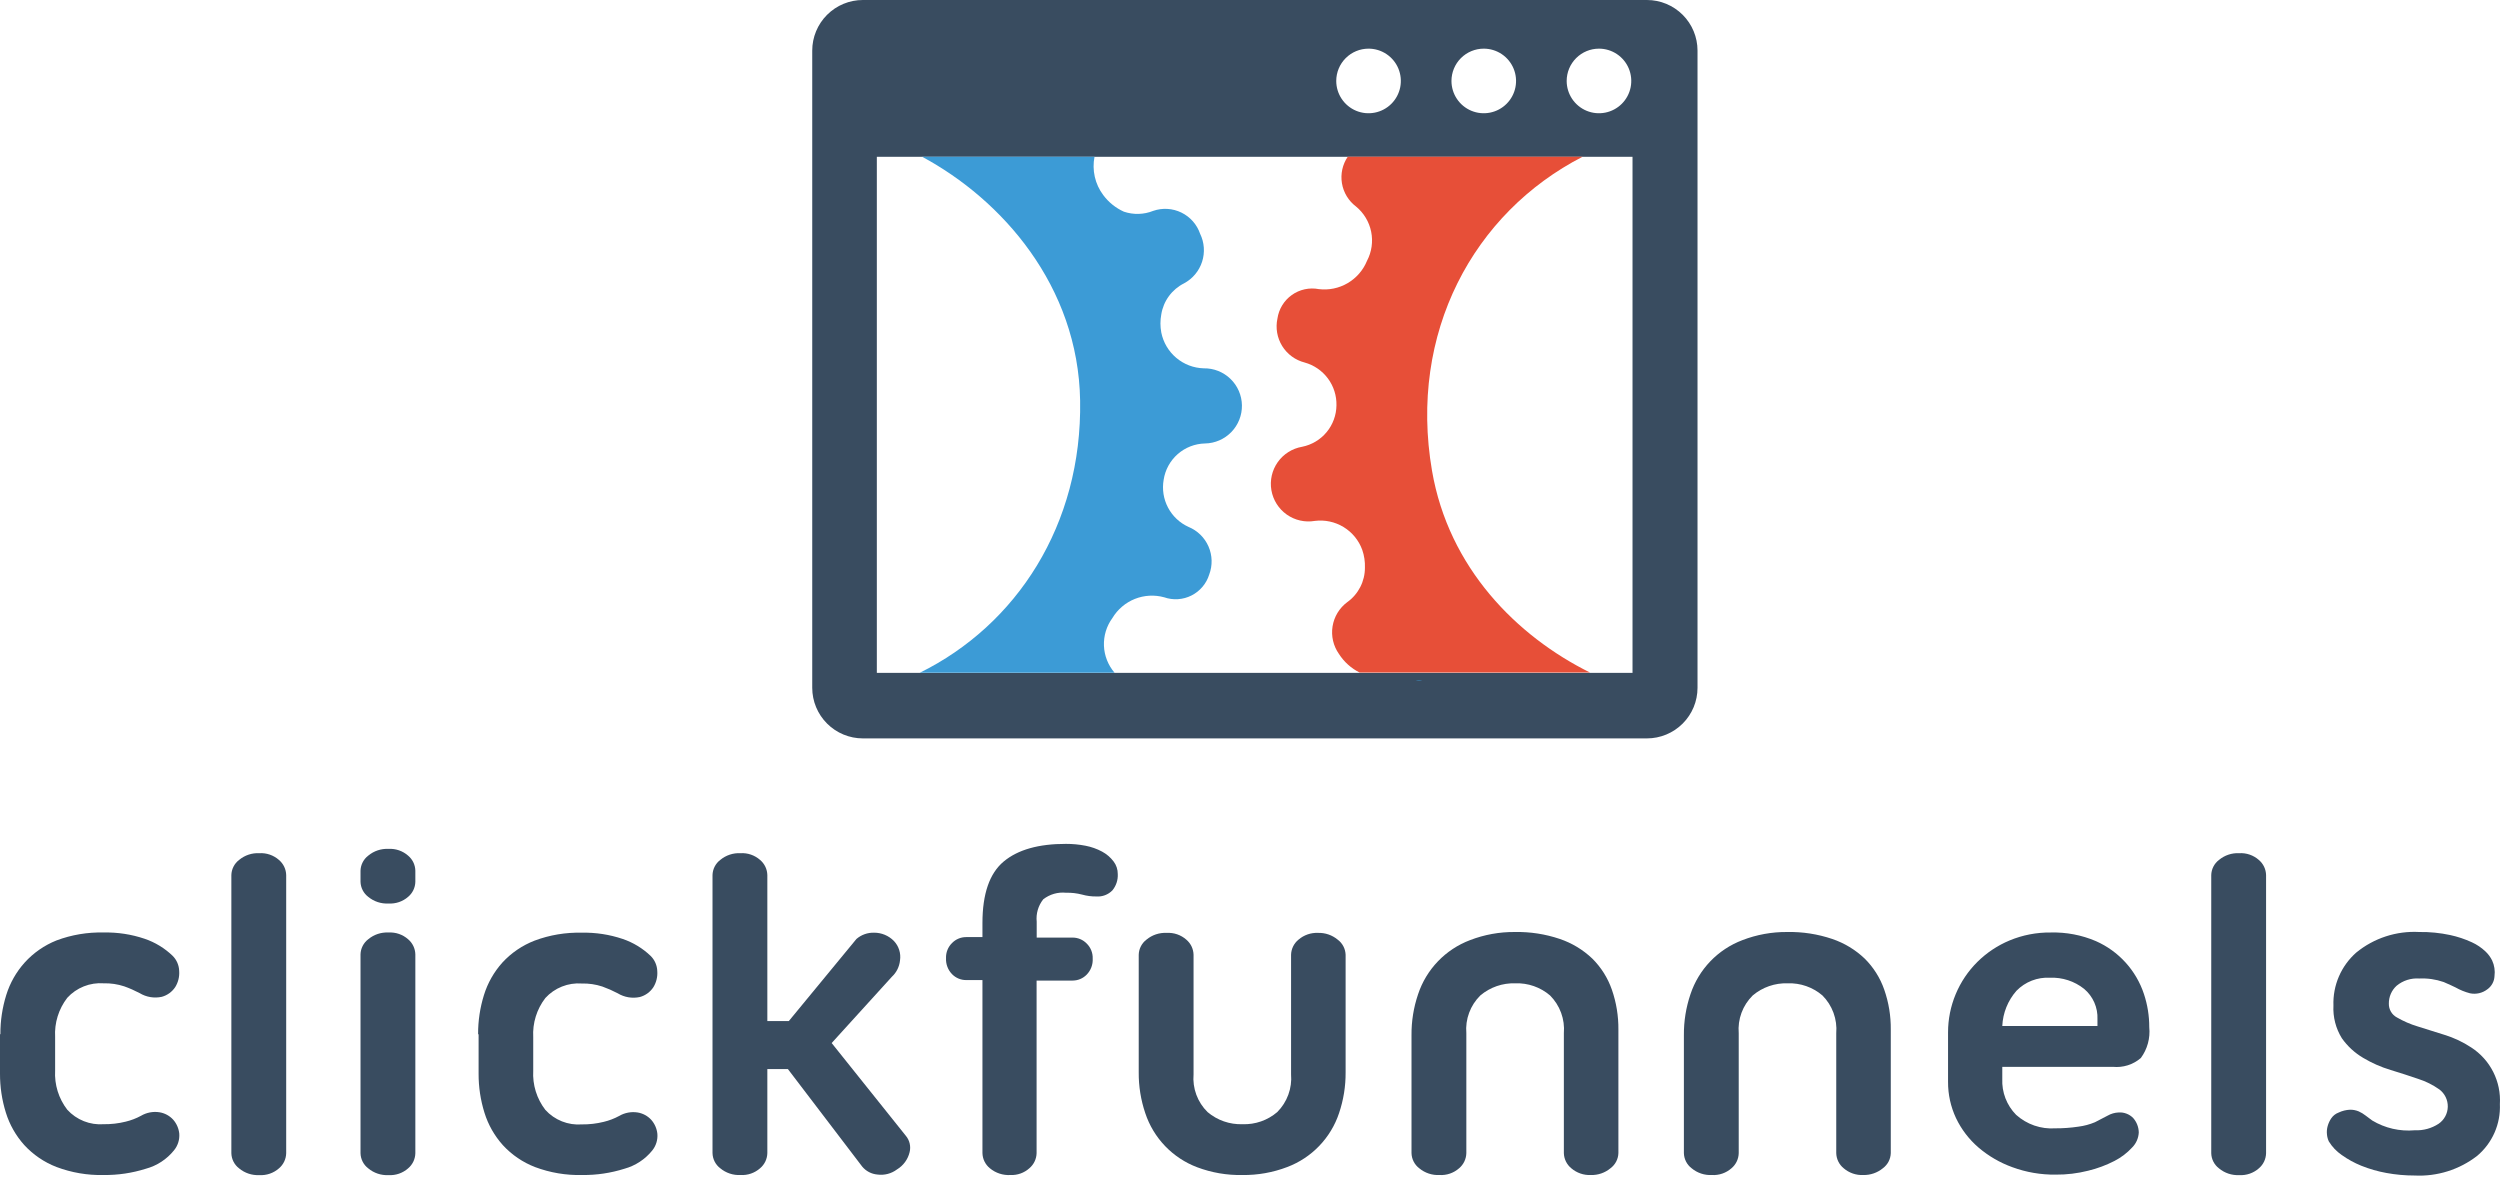
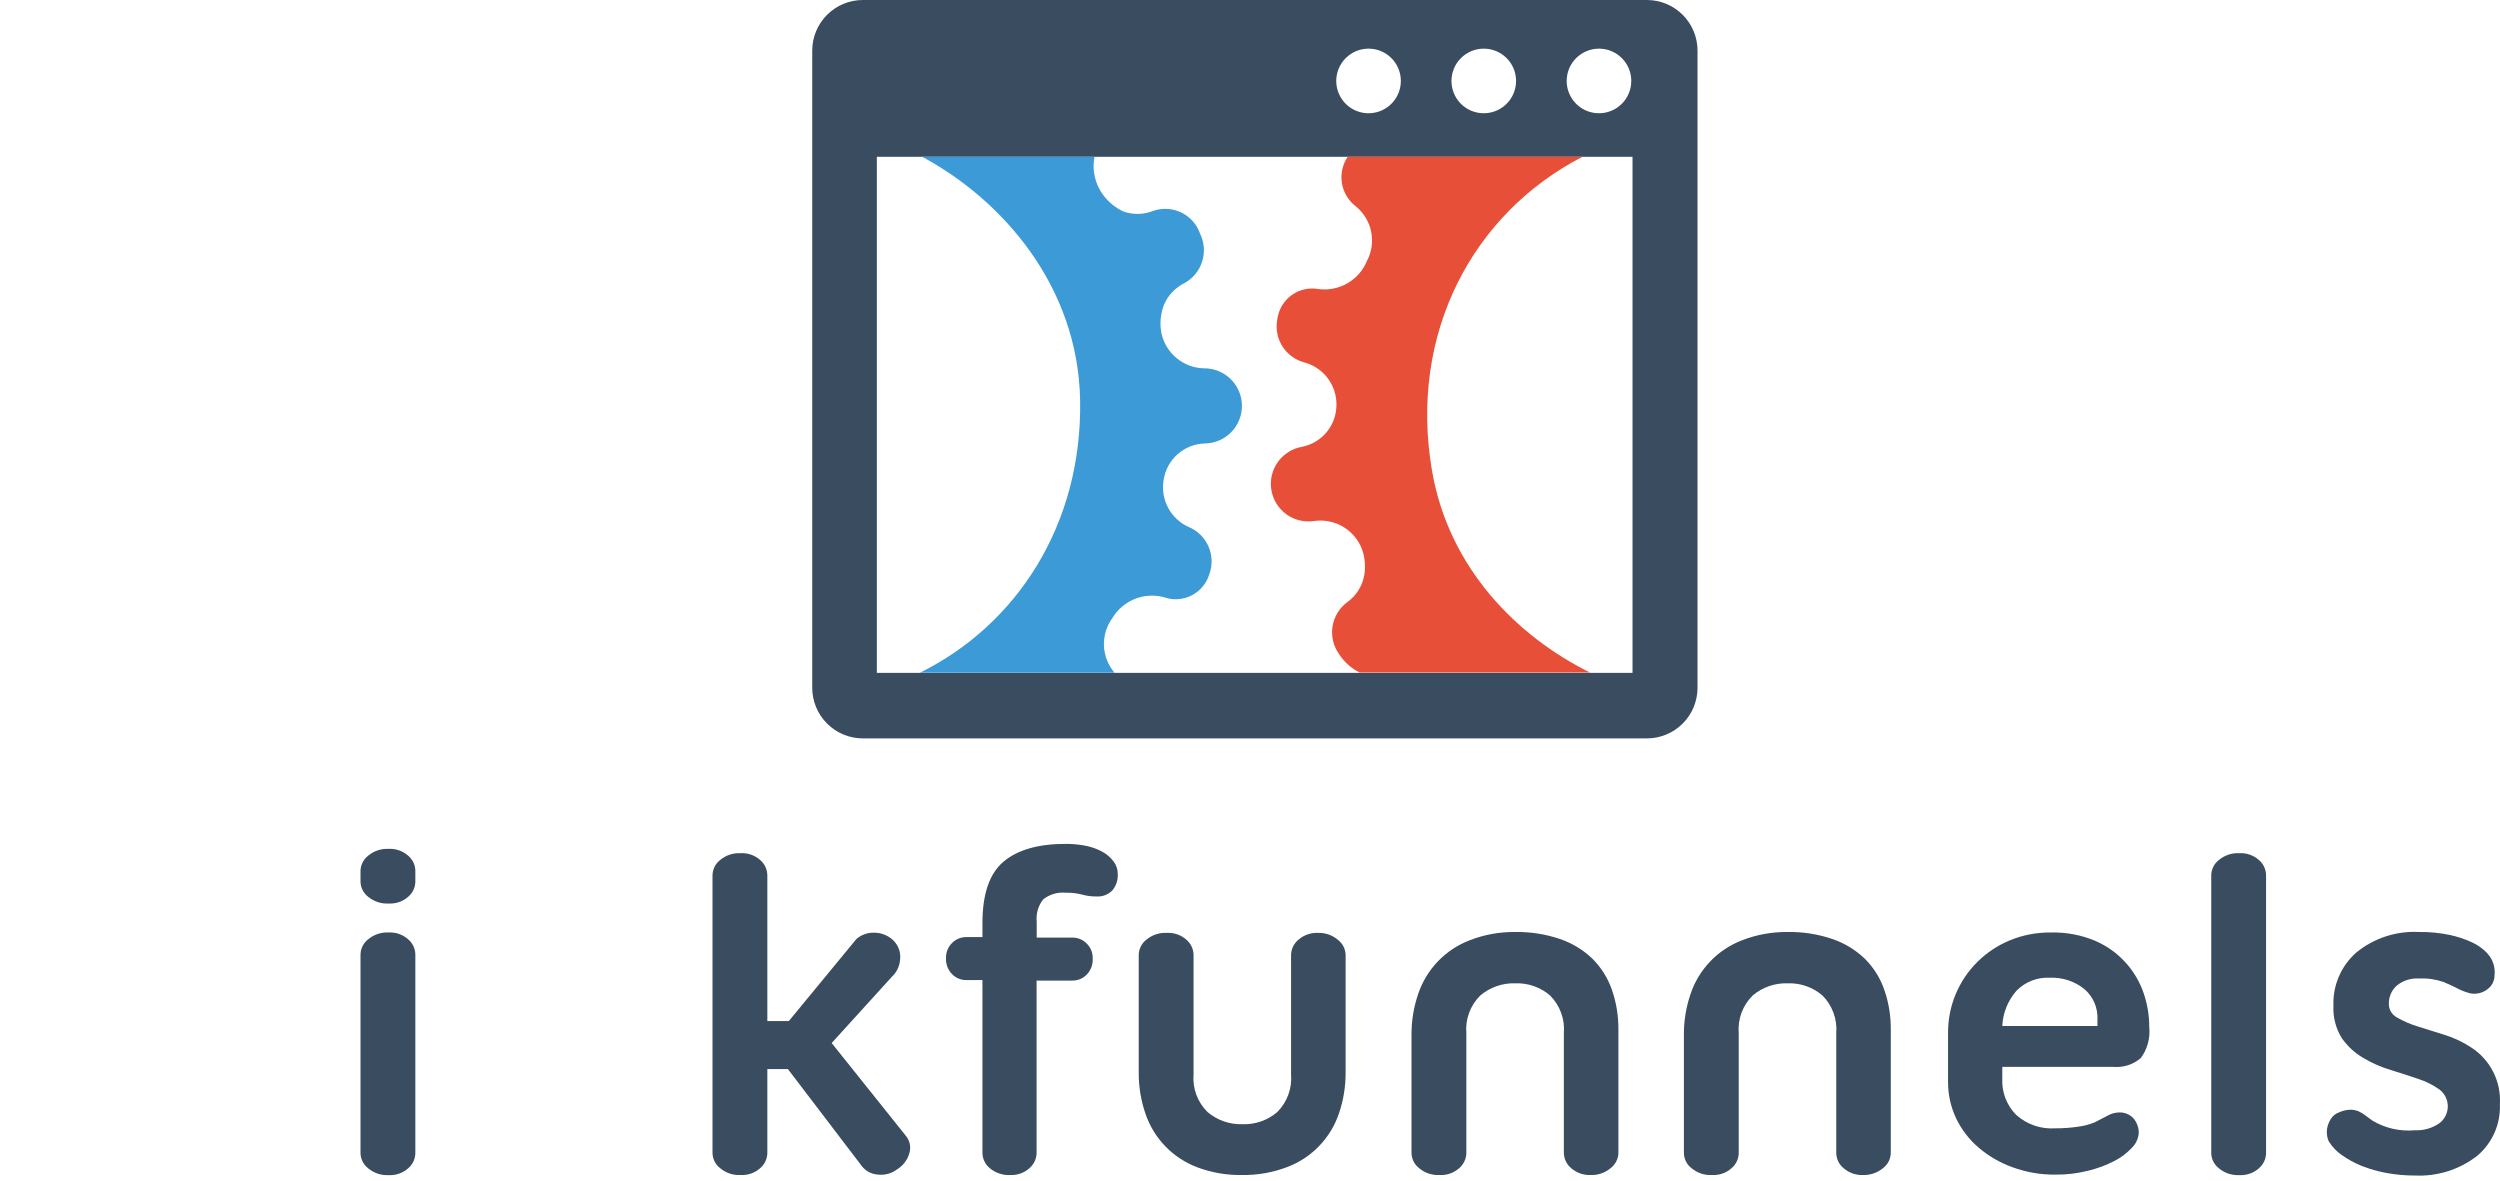
<svg xmlns="http://www.w3.org/2000/svg" width="237" height="112" viewBox="0 0 237 112" fill="none">
  <path d="M156.127 0H81.799C80.526 0 79.305 0.506 78.406 1.406C77.506 2.305 77 3.526 77 4.799V65.201C77 66.474 77.506 67.695 78.406 68.594C79.305 69.494 80.526 70 81.799 70H156.127C157.399 70 158.62 69.494 159.52 68.594C160.42 67.695 160.925 66.474 160.925 65.201V4.799C160.925 3.526 160.42 2.305 159.52 1.406C158.62 0.506 157.399 0 156.127 0ZM151.583 4.612C152.188 4.612 152.78 4.792 153.284 5.128C153.788 5.465 154.18 5.943 154.412 6.502C154.643 7.062 154.704 7.678 154.586 8.272C154.468 8.865 154.176 9.411 153.748 9.839C153.32 10.267 152.774 10.559 152.18 10.677C151.586 10.795 150.971 10.735 150.411 10.503C149.852 10.271 149.374 9.879 149.037 9.375C148.701 8.872 148.521 8.28 148.521 7.674C148.521 6.862 148.844 6.083 149.418 5.509C149.992 4.935 150.771 4.612 151.583 4.612ZM140.66 4.612C141.266 4.612 141.858 4.792 142.362 5.128C142.865 5.465 143.257 5.943 143.489 6.502C143.721 7.062 143.782 7.678 143.663 8.272C143.545 8.865 143.254 9.411 142.825 9.839C142.397 10.267 141.852 10.559 141.258 10.677C140.664 10.795 140.048 10.735 139.489 10.503C138.929 10.271 138.451 9.879 138.115 9.375C137.778 8.872 137.599 8.28 137.599 7.674C137.599 7.272 137.678 6.874 137.832 6.502C137.986 6.131 138.211 5.793 138.495 5.509C138.78 5.225 139.117 4.999 139.489 4.845C139.86 4.692 140.258 4.612 140.66 4.612ZM129.738 4.612C130.344 4.612 130.936 4.792 131.439 5.128C131.943 5.465 132.335 5.943 132.567 6.502C132.798 7.062 132.859 7.678 132.741 8.272C132.623 8.865 132.331 9.411 131.903 9.839C131.475 10.267 130.929 10.559 130.335 10.677C129.741 10.795 129.126 10.735 128.566 10.503C128.007 10.271 127.529 9.879 127.192 9.375C126.856 8.872 126.676 8.28 126.676 7.674C126.676 6.862 126.999 6.083 127.573 5.509C128.147 4.935 128.926 4.612 129.738 4.612ZM154.763 63.788H83.124V14.867H154.763V63.759V63.788Z" fill="#394C60" />
  <path d="M105.458 58.587C105.949 57.769 106.695 57.134 107.581 56.779C108.467 56.425 109.445 56.37 110.365 56.624C110.787 56.771 111.234 56.831 111.679 56.801C112.124 56.771 112.559 56.652 112.957 56.45C113.356 56.249 113.709 55.969 113.997 55.628C114.286 55.287 114.502 54.892 114.634 54.465C114.958 53.605 114.935 52.653 114.568 51.81C114.202 50.967 113.521 50.3 112.671 49.951C111.837 49.573 111.153 48.928 110.727 48.117C110.3 47.307 110.156 46.378 110.316 45.476C110.461 44.535 110.933 43.675 111.649 43.047C112.365 42.419 113.279 42.063 114.232 42.041C115.176 42.026 116.076 41.636 116.733 40.956C117.39 40.277 117.751 39.365 117.735 38.42C117.719 37.475 117.329 36.576 116.65 35.919C115.971 35.261 115.059 34.901 114.114 34.917C113.158 34.891 112.239 34.54 111.508 33.923C110.777 33.306 110.277 32.459 110.09 31.521C109.983 30.954 109.983 30.371 110.09 29.804C110.19 29.177 110.438 28.583 110.814 28.071C111.189 27.559 111.681 27.144 112.249 26.86C113.061 26.425 113.674 25.692 113.957 24.816C114.241 23.94 114.174 22.987 113.77 22.159C113.621 21.725 113.388 21.324 113.084 20.979C112.78 20.635 112.41 20.354 111.998 20.153C111.585 19.951 111.136 19.833 110.677 19.805C110.219 19.777 109.759 19.84 109.325 19.99C108.438 20.346 107.453 20.373 106.548 20.069C105.769 19.719 105.093 19.175 104.585 18.489C104.2 17.976 103.928 17.387 103.786 16.761C103.644 16.136 103.635 15.487 103.761 14.858H87.411C94.997 18.93 102.22 27.115 102.396 37.979C102.593 49.755 96.361 59.264 87.195 63.778H105.664C105.048 63.064 104.692 62.162 104.654 61.219C104.617 60.276 104.9 59.348 105.458 58.587Z" fill="#3C9BD6" />
  <path d="M128.551 19.578C129.29 20.186 129.798 21.031 129.987 21.969C130.177 22.908 130.037 23.883 129.591 24.73C129.228 25.615 128.585 26.356 127.761 26.84C126.937 27.324 125.977 27.524 125.028 27.409C124.586 27.324 124.131 27.329 123.691 27.424C123.251 27.519 122.835 27.702 122.468 27.963C122.101 28.223 121.791 28.556 121.556 28.94C121.321 29.323 121.167 29.751 121.102 30.197C120.909 31.091 121.07 32.025 121.551 32.803C122.032 33.581 122.797 34.141 123.683 34.367C124.566 34.612 125.342 35.145 125.888 35.881C126.434 36.617 126.718 37.514 126.696 38.43C126.685 39.359 126.355 40.255 125.762 40.97C125.169 41.684 124.348 42.173 123.438 42.355C122.506 42.516 121.676 43.039 121.13 43.811C120.585 44.583 120.368 45.541 120.528 46.472C120.688 47.404 121.212 48.234 121.984 48.78C122.756 49.325 123.713 49.542 124.645 49.382C125.593 49.262 126.555 49.467 127.371 49.964C128.188 50.462 128.811 51.222 129.139 52.12C129.329 52.665 129.415 53.241 129.395 53.818C129.396 54.457 129.244 55.087 128.952 55.656C128.66 56.224 128.237 56.714 127.716 57.086C126.972 57.64 126.474 58.463 126.327 59.38C126.18 60.296 126.397 61.233 126.931 61.992C127.415 62.747 128.093 63.357 128.894 63.759H150.739C143.791 60.314 137.334 53.837 135.754 44.622C133.516 31.561 139.679 20.177 150.032 14.858H127.766C127.266 15.595 127.07 16.496 127.216 17.375C127.362 18.253 127.84 19.042 128.551 19.578Z" fill="#E74F38" />
-   <path d="M134.841 64.475H134.203C134.411 64.536 134.633 64.536 134.841 64.475Z" fill="#3C9BD6" />
-   <path d="M0.037 98.035C0.032 96.777 0.22 95.524 0.594 94.323C0.947 93.185 1.543 92.136 2.339 91.25C3.172 90.33 4.204 89.613 5.356 89.153C6.782 88.618 8.298 88.363 9.821 88.401C11.142 88.371 12.458 88.572 13.71 88.995C14.702 89.332 15.608 89.883 16.364 90.61C16.748 90.992 16.971 91.507 16.986 92.049C17.026 92.582 16.896 93.115 16.615 93.571C16.316 94.026 15.86 94.357 15.334 94.499C14.616 94.655 13.864 94.528 13.236 94.146C12.766 93.898 12.279 93.684 11.779 93.506C11.151 93.299 10.491 93.201 9.83 93.218C9.188 93.171 8.543 93.27 7.945 93.508C7.347 93.746 6.811 94.116 6.377 94.592C5.56 95.651 5.151 96.969 5.226 98.305V101.488C5.151 102.824 5.56 104.142 6.377 105.201C6.81 105.677 7.347 106.048 7.945 106.286C8.543 106.524 9.188 106.623 9.83 106.575C10.53 106.584 11.229 106.503 11.909 106.334C12.417 106.213 12.907 106.026 13.366 105.777C13.892 105.468 14.508 105.35 15.111 105.442C15.615 105.522 16.077 105.77 16.42 106.148C16.746 106.519 16.947 106.984 16.996 107.475C17.037 108.046 16.858 108.611 16.494 109.053C15.81 109.903 14.874 110.514 13.821 110.798C12.527 111.206 11.177 111.406 9.821 111.392C8.297 111.427 6.782 111.168 5.356 110.631C4.192 110.182 3.147 109.47 2.302 108.552C1.505 107.666 0.91 106.618 0.557 105.48C0.182 104.278 -0.005 103.026 0 101.767V98.054L0.037 98.035Z" fill="#394C60" />
-   <path d="M21.933 82.961C21.939 82.681 22.008 82.407 22.135 82.158C22.262 81.909 22.443 81.691 22.666 81.522C23.203 81.075 23.889 80.847 24.587 80.882C25.266 80.842 25.933 81.073 26.444 81.522C26.654 81.699 26.824 81.919 26.943 82.167C27.061 82.415 27.125 82.686 27.131 82.961V109.322C27.125 109.597 27.061 109.867 26.943 110.116C26.824 110.364 26.654 110.584 26.444 110.761C25.933 111.211 25.266 111.441 24.587 111.401C23.889 111.436 23.203 111.208 22.666 110.761C22.443 110.592 22.262 110.374 22.135 110.125C22.008 109.876 21.939 109.602 21.933 109.322V82.961Z" fill="#394C60" />
  <path d="M34.177 82.544C34.184 82.266 34.254 81.993 34.381 81.746C34.508 81.498 34.689 81.282 34.91 81.114C35.447 80.667 36.133 80.439 36.831 80.474C37.51 80.435 38.177 80.665 38.688 81.114C38.898 81.29 39.068 81.508 39.187 81.754C39.305 82.001 39.369 82.27 39.375 82.544V83.593C39.369 83.866 39.305 84.135 39.187 84.382C39.068 84.629 38.898 84.847 38.688 85.022C38.176 85.468 37.509 85.694 36.831 85.653C36.135 85.691 35.449 85.466 34.91 85.022C34.689 84.854 34.508 84.638 34.381 84.391C34.254 84.143 34.184 83.871 34.177 83.593V82.544ZM34.177 90.48C34.183 90.2 34.252 89.926 34.379 89.677C34.506 89.428 34.687 89.21 34.91 89.041C35.447 88.594 36.133 88.365 36.831 88.401C37.511 88.361 38.178 88.591 38.688 89.041C38.898 89.218 39.068 89.438 39.187 89.686C39.305 89.934 39.369 90.205 39.375 90.48V109.323C39.369 109.597 39.305 109.868 39.187 110.116C39.068 110.364 38.898 110.584 38.688 110.761C38.178 111.211 37.511 111.441 36.831 111.402C36.133 111.437 35.447 111.208 34.91 110.761C34.687 110.592 34.506 110.375 34.379 110.126C34.252 109.877 34.183 109.602 34.177 109.323V90.48Z" fill="#394C60" />
-   <path d="M45.324 98.035C45.319 96.777 45.507 95.524 45.881 94.323C46.234 93.185 46.83 92.136 47.626 91.25C48.471 90.332 49.516 89.621 50.68 89.171C52.106 88.637 53.622 88.382 55.145 88.419C56.466 88.389 57.782 88.591 59.034 89.013C60.026 89.351 60.933 89.902 61.689 90.628C62.072 91.011 62.295 91.525 62.31 92.067C62.35 92.601 62.22 93.134 61.939 93.589C61.64 94.045 61.184 94.375 60.658 94.517C59.94 94.673 59.189 94.547 58.56 94.165C58.09 93.917 57.603 93.703 57.103 93.524C56.475 93.317 55.816 93.22 55.154 93.237C54.512 93.189 53.868 93.288 53.27 93.526C52.671 93.764 52.135 94.135 51.701 94.61C50.884 95.669 50.475 96.987 50.55 98.323V101.507C50.475 102.843 50.884 104.16 51.701 105.22C52.135 105.696 52.671 106.067 53.269 106.305C53.867 106.543 54.512 106.642 55.154 106.593C55.855 106.602 56.553 106.521 57.233 106.352C57.741 106.231 58.231 106.044 58.691 105.795C59.217 105.487 59.833 105.369 60.435 105.461C60.939 105.54 61.401 105.789 61.744 106.166C62.07 106.538 62.271 107.002 62.32 107.494C62.364 108.059 62.192 108.62 61.837 109.062C61.159 109.904 60.233 110.511 59.192 110.798C57.898 111.206 56.548 111.406 55.191 111.392C53.669 111.43 52.153 111.174 50.727 110.64C49.562 110.191 48.517 109.48 47.673 108.561C46.876 107.675 46.281 106.627 45.928 105.489C45.553 104.287 45.365 103.035 45.371 101.776V98.063L45.324 98.035Z" fill="#394C60" />
  <path d="M67.546 82.961C67.552 82.681 67.621 82.407 67.748 82.158C67.875 81.909 68.056 81.691 68.279 81.522C68.817 81.075 69.502 80.847 70.201 80.882C70.88 80.842 71.547 81.073 72.057 81.522C72.267 81.699 72.437 81.919 72.556 82.167C72.674 82.415 72.738 82.686 72.744 82.961V96.8H74.777L81.191 89.013C81.657 88.612 82.256 88.4 82.871 88.419C83.216 88.418 83.557 88.486 83.876 88.618C84.195 88.75 84.484 88.944 84.727 89.189C84.963 89.432 85.139 89.726 85.242 90.048C85.345 90.37 85.372 90.711 85.321 91.046C85.262 91.639 84.988 92.191 84.551 92.596L78.842 98.88L85.878 107.679C86.055 107.891 86.179 108.143 86.24 108.412C86.301 108.681 86.298 108.961 86.231 109.229C86.149 109.567 86.001 109.886 85.796 110.166C85.59 110.447 85.331 110.683 85.033 110.863C84.502 111.263 83.835 111.436 83.177 111.346C82.899 111.322 82.629 111.243 82.382 111.114C82.135 110.985 81.916 110.808 81.738 110.594L74.693 101.349H72.744V109.313C72.738 109.588 72.674 109.858 72.556 110.106C72.437 110.354 72.267 110.574 72.057 110.751C71.547 111.201 70.88 111.431 70.201 111.392C69.502 111.427 68.817 111.199 68.279 110.751C68.056 110.582 67.875 110.365 67.748 110.116C67.621 109.867 67.552 109.592 67.546 109.313V82.961Z" fill="#394C60" />
  <path d="M93.136 88.837V87.509C93.136 84.737 93.808 82.791 95.151 81.671C96.493 80.551 98.461 79.994 101.054 80C101.677 79.998 102.299 80.057 102.91 80.176C103.458 80.282 103.987 80.469 104.479 80.733C104.904 80.961 105.274 81.278 105.565 81.662C105.828 82.005 105.968 82.427 105.964 82.859C105.994 83.421 105.812 83.975 105.454 84.409C105.257 84.61 105.019 84.766 104.756 84.865C104.493 84.964 104.212 85.005 103.931 84.984C103.477 84.99 103.023 84.931 102.585 84.808C102.089 84.679 101.576 84.619 101.063 84.632C100.289 84.552 99.514 84.775 98.9 85.254C98.424 85.854 98.201 86.617 98.279 87.379V88.883H101.685C101.932 88.883 102.177 88.932 102.405 89.028C102.633 89.123 102.839 89.263 103.012 89.44C103.204 89.626 103.354 89.85 103.453 90.098C103.552 90.346 103.598 90.612 103.588 90.879C103.603 91.158 103.559 91.438 103.46 91.7C103.361 91.962 103.209 92.201 103.012 92.401C102.839 92.577 102.633 92.718 102.405 92.813C102.177 92.909 101.932 92.958 101.685 92.958H98.269V109.313C98.264 109.588 98.2 109.858 98.081 110.106C97.963 110.354 97.793 110.574 97.582 110.752C97.092 111.191 96.449 111.421 95.791 111.392C95.083 111.434 94.386 111.205 93.842 110.752C93.627 110.577 93.452 110.359 93.33 110.11C93.208 109.862 93.142 109.589 93.136 109.313V92.911H91.586C91.339 92.912 91.094 92.862 90.866 92.767C90.638 92.671 90.432 92.531 90.259 92.355C90.063 92.154 89.91 91.916 89.811 91.654C89.712 91.392 89.669 91.112 89.683 90.832C89.673 90.566 89.719 90.299 89.818 90.052C89.917 89.804 90.067 89.579 90.259 89.394C90.432 89.217 90.638 89.077 90.866 88.981C91.094 88.885 91.339 88.836 91.586 88.837H93.136Z" fill="#394C60" />
  <path d="M117.771 111.392C116.314 111.42 114.865 111.172 113.501 110.659C112.349 110.225 111.308 109.539 110.455 108.651C109.602 107.763 108.959 106.695 108.572 105.526C108.15 104.279 107.94 102.971 107.951 101.655V90.517C107.957 90.237 108.026 89.963 108.153 89.713C108.28 89.464 108.461 89.247 108.684 89.078C109.221 88.631 109.907 88.402 110.605 88.438C111.284 88.398 111.951 88.628 112.462 89.078C112.672 89.255 112.842 89.475 112.961 89.723C113.079 89.971 113.143 90.242 113.149 90.517V101.841C113.093 102.499 113.183 103.161 113.412 103.78C113.642 104.4 114.005 104.961 114.476 105.424C115.4 106.205 116.581 106.615 117.79 106.575C118.993 106.618 120.17 106.207 121.085 105.424C121.55 104.957 121.908 104.395 122.134 103.776C122.36 103.158 122.448 102.497 122.393 101.841V90.517C122.4 90.24 122.466 89.968 122.588 89.72C122.71 89.471 122.884 89.252 123.099 89.078C123.614 88.636 124.278 88.407 124.955 88.438C125.631 88.418 126.291 88.646 126.812 89.078C127.038 89.245 127.223 89.462 127.353 89.711C127.483 89.96 127.555 90.236 127.564 90.517V101.655C127.574 102.971 127.364 104.279 126.942 105.526C126.555 106.687 125.914 107.747 125.066 108.63C124.219 109.513 123.185 110.197 122.041 110.631C120.679 111.153 119.23 111.411 117.771 111.392Z" fill="#394C60" />
  <path d="M143.604 88.354C145.054 88.325 146.499 88.548 147.873 89.013C149.02 89.402 150.068 90.035 150.946 90.87C151.78 91.696 152.415 92.703 152.802 93.812C153.228 95.035 153.438 96.323 153.424 97.618V109.313C153.416 109.594 153.344 109.87 153.214 110.119C153.083 110.368 152.898 110.584 152.672 110.752C152.152 111.184 151.492 111.411 150.816 111.392C150.138 111.423 149.474 111.194 148.959 110.752C148.745 110.577 148.57 110.358 148.449 110.11C148.327 109.861 148.26 109.59 148.254 109.313V97.952C148.309 97.295 148.22 96.635 147.994 96.016C147.768 95.397 147.41 94.835 146.945 94.369C146.03 93.585 144.854 93.174 143.65 93.218C142.441 93.178 141.26 93.588 140.336 94.369C139.865 94.832 139.502 95.393 139.273 96.012C139.043 96.631 138.953 97.294 139.009 97.952V109.313C139.003 109.588 138.939 109.858 138.821 110.107C138.702 110.355 138.532 110.575 138.322 110.752C137.812 111.201 137.145 111.432 136.466 111.392C135.767 111.427 135.082 111.199 134.544 110.752C134.322 110.583 134.14 110.365 134.013 110.116C133.886 109.867 133.817 109.592 133.811 109.313V98.128C133.8 96.812 134.01 95.504 134.433 94.257C134.82 93.089 135.463 92.021 136.316 91.133C137.169 90.245 138.209 89.559 139.362 89.124C140.714 88.603 142.154 88.341 143.604 88.354Z" fill="#394C60" />
  <path d="M169.426 88.354C170.876 88.325 172.321 88.548 173.696 89.013C174.842 89.402 175.89 90.035 176.768 90.87C177.603 91.696 178.238 92.702 178.624 93.812C179.051 95.035 179.262 96.323 179.246 97.618V109.313C179.238 109.594 179.166 109.87 179.036 110.119C178.906 110.368 178.72 110.584 178.494 110.752C177.972 111.18 177.313 111.407 176.638 111.392C175.96 111.423 175.296 111.194 174.782 110.752C174.566 110.578 174.392 110.359 174.27 110.11C174.148 109.862 174.082 109.59 174.076 109.313V97.952C174.131 97.295 174.042 96.635 173.816 96.016C173.59 95.397 173.232 94.835 172.767 94.369C171.852 93.585 170.676 93.174 169.472 93.218C168.263 93.178 167.082 93.588 166.158 94.369C165.688 94.832 165.324 95.393 165.095 96.012C164.866 96.631 164.775 97.294 164.831 97.952V109.313C164.826 109.588 164.762 109.858 164.643 110.107C164.525 110.355 164.355 110.575 164.144 110.752C163.634 111.202 162.967 111.432 162.288 111.392C161.59 111.427 160.904 111.199 160.367 110.752C160.144 110.583 159.962 110.365 159.835 110.116C159.708 109.867 159.639 109.593 159.633 109.313V98.128C159.622 96.812 159.833 95.504 160.255 94.257C160.642 93.089 161.286 92.021 162.138 91.133C162.991 90.245 164.032 89.559 165.184 89.124C166.537 88.603 167.976 88.341 169.426 88.354Z" fill="#394C60" />
  <path d="M203.75 97.376C203.855 98.416 203.571 99.459 202.951 100.3C202.588 100.612 202.166 100.847 201.71 100.99C201.253 101.134 200.773 101.183 200.297 101.136H189.817V102.277C189.789 102.905 189.891 103.531 190.116 104.117C190.342 104.703 190.685 105.237 191.126 105.684C191.628 106.135 192.215 106.481 192.852 106.701C193.49 106.921 194.166 107.011 194.839 106.965C195.572 106.969 196.304 106.916 197.029 106.807C197.569 106.739 198.096 106.598 198.598 106.389L199.795 105.767C200.118 105.58 200.481 105.475 200.854 105.461C201.107 105.445 201.361 105.484 201.598 105.576C201.835 105.667 202.05 105.808 202.227 105.99C202.562 106.371 202.749 106.858 202.756 107.364C202.729 107.895 202.508 108.397 202.134 108.775C201.655 109.298 201.086 109.732 200.454 110.056C199.662 110.464 198.824 110.776 197.958 110.984C196.953 111.238 195.921 111.363 194.885 111.355C193.483 111.373 192.089 111.134 190.773 110.65C189.603 110.229 188.518 109.6 187.571 108.793C186.668 108.019 185.937 107.064 185.427 105.99C184.926 104.918 184.669 103.748 184.675 102.565V97.859C184.676 96.618 184.923 95.389 185.401 94.244C185.879 93.099 186.578 92.059 187.46 91.185C188.337 90.317 189.374 89.626 190.513 89.153C191.745 88.641 193.069 88.385 194.403 88.401C195.874 88.361 197.337 88.639 198.691 89.218C199.759 89.689 200.717 90.38 201.502 91.245C202.287 92.11 202.882 93.13 203.248 94.239C203.583 95.251 203.753 96.311 203.75 97.376ZM194.328 92.689C193.743 92.657 193.158 92.751 192.612 92.964C192.066 93.177 191.572 93.504 191.163 93.924C190.346 94.851 189.871 96.03 189.817 97.265H198.839V96.625C198.863 96.08 198.762 95.538 198.543 95.039C198.324 94.54 197.994 94.098 197.577 93.747C196.657 93.014 195.503 92.638 194.328 92.689Z" fill="#394C60" />
  <path d="M209.626 82.961C209.632 82.681 209.701 82.407 209.828 82.158C209.955 81.909 210.137 81.691 210.359 81.522C210.897 81.075 211.582 80.847 212.281 80.882C212.96 80.842 213.627 81.073 214.137 81.522C214.347 81.699 214.517 81.919 214.636 82.167C214.754 82.415 214.818 82.686 214.824 82.961V109.322C214.818 109.597 214.754 109.867 214.636 110.116C214.517 110.364 214.347 110.584 214.137 110.761C213.627 111.211 212.96 111.441 212.281 111.401C211.582 111.436 210.897 111.208 210.359 110.761C210.137 110.592 209.955 110.374 209.828 110.125C209.701 109.876 209.632 109.602 209.626 109.322V82.961Z" fill="#394C60" />
  <path d="M220.773 108.208C220.677 108.001 220.617 107.778 220.597 107.549C220.567 107.282 220.589 107.011 220.662 106.751C220.737 106.483 220.856 106.228 221.015 105.999C221.185 105.757 221.424 105.573 221.702 105.47C222.042 105.308 222.411 105.216 222.788 105.201C223.068 105.197 223.346 105.251 223.605 105.359C223.84 105.464 224.061 105.598 224.264 105.758L224.885 106.222C226.096 106.95 227.507 107.275 228.914 107.15C229.719 107.188 230.515 106.971 231.188 106.528C231.449 106.348 231.663 106.108 231.813 105.828C231.963 105.549 232.044 105.238 232.05 104.921C232.057 104.604 231.988 104.289 231.849 104.004C231.711 103.719 231.506 103.471 231.253 103.28C230.637 102.844 229.958 102.506 229.239 102.277C228.428 101.999 227.559 101.717 226.63 101.433C225.717 101.159 224.84 100.772 224.022 100.282C223.227 99.813 222.54 99.18 222.008 98.425C221.432 97.497 221.154 96.416 221.21 95.325C221.177 94.38 221.353 93.44 221.727 92.571C222.101 91.703 222.663 90.928 223.372 90.303C225.051 88.929 227.184 88.234 229.35 88.354C230.332 88.339 231.313 88.436 232.274 88.642C232.984 88.794 233.675 89.025 234.335 89.329C234.806 89.544 235.239 89.836 235.616 90.192C235.879 90.439 236.096 90.732 236.256 91.055C236.468 91.516 236.546 92.028 236.479 92.531C236.469 92.78 236.402 93.023 236.282 93.242C236.163 93.461 235.996 93.65 235.792 93.793C235.562 93.968 235.297 94.092 235.015 94.156C234.733 94.22 234.441 94.223 234.158 94.165C233.678 94.04 233.216 93.853 232.784 93.608C232.549 93.49 232.175 93.32 231.661 93.097C230.916 92.839 230.129 92.725 229.341 92.763C228.564 92.708 227.796 92.954 227.197 93.45C226.961 93.665 226.773 93.927 226.647 94.22C226.521 94.513 226.458 94.83 226.463 95.149C226.458 95.417 226.527 95.681 226.663 95.912C226.799 96.143 226.997 96.332 227.234 96.457C227.849 96.813 228.503 97.096 229.183 97.302L231.726 98.1C232.627 98.376 233.483 98.779 234.27 99.298C235.159 99.872 235.879 100.672 236.357 101.617C236.835 102.561 237.053 103.616 236.989 104.672C237.029 105.601 236.855 106.528 236.48 107.379C236.105 108.23 235.539 108.984 234.827 109.582C233.137 110.888 231.037 111.546 228.905 111.439C228.008 111.44 227.113 111.359 226.231 111.197C225.415 111.05 224.616 110.82 223.846 110.51C223.189 110.244 222.566 109.902 221.989 109.489C221.499 109.152 221.085 108.715 220.773 108.208Z" fill="#394C60" />
</svg>